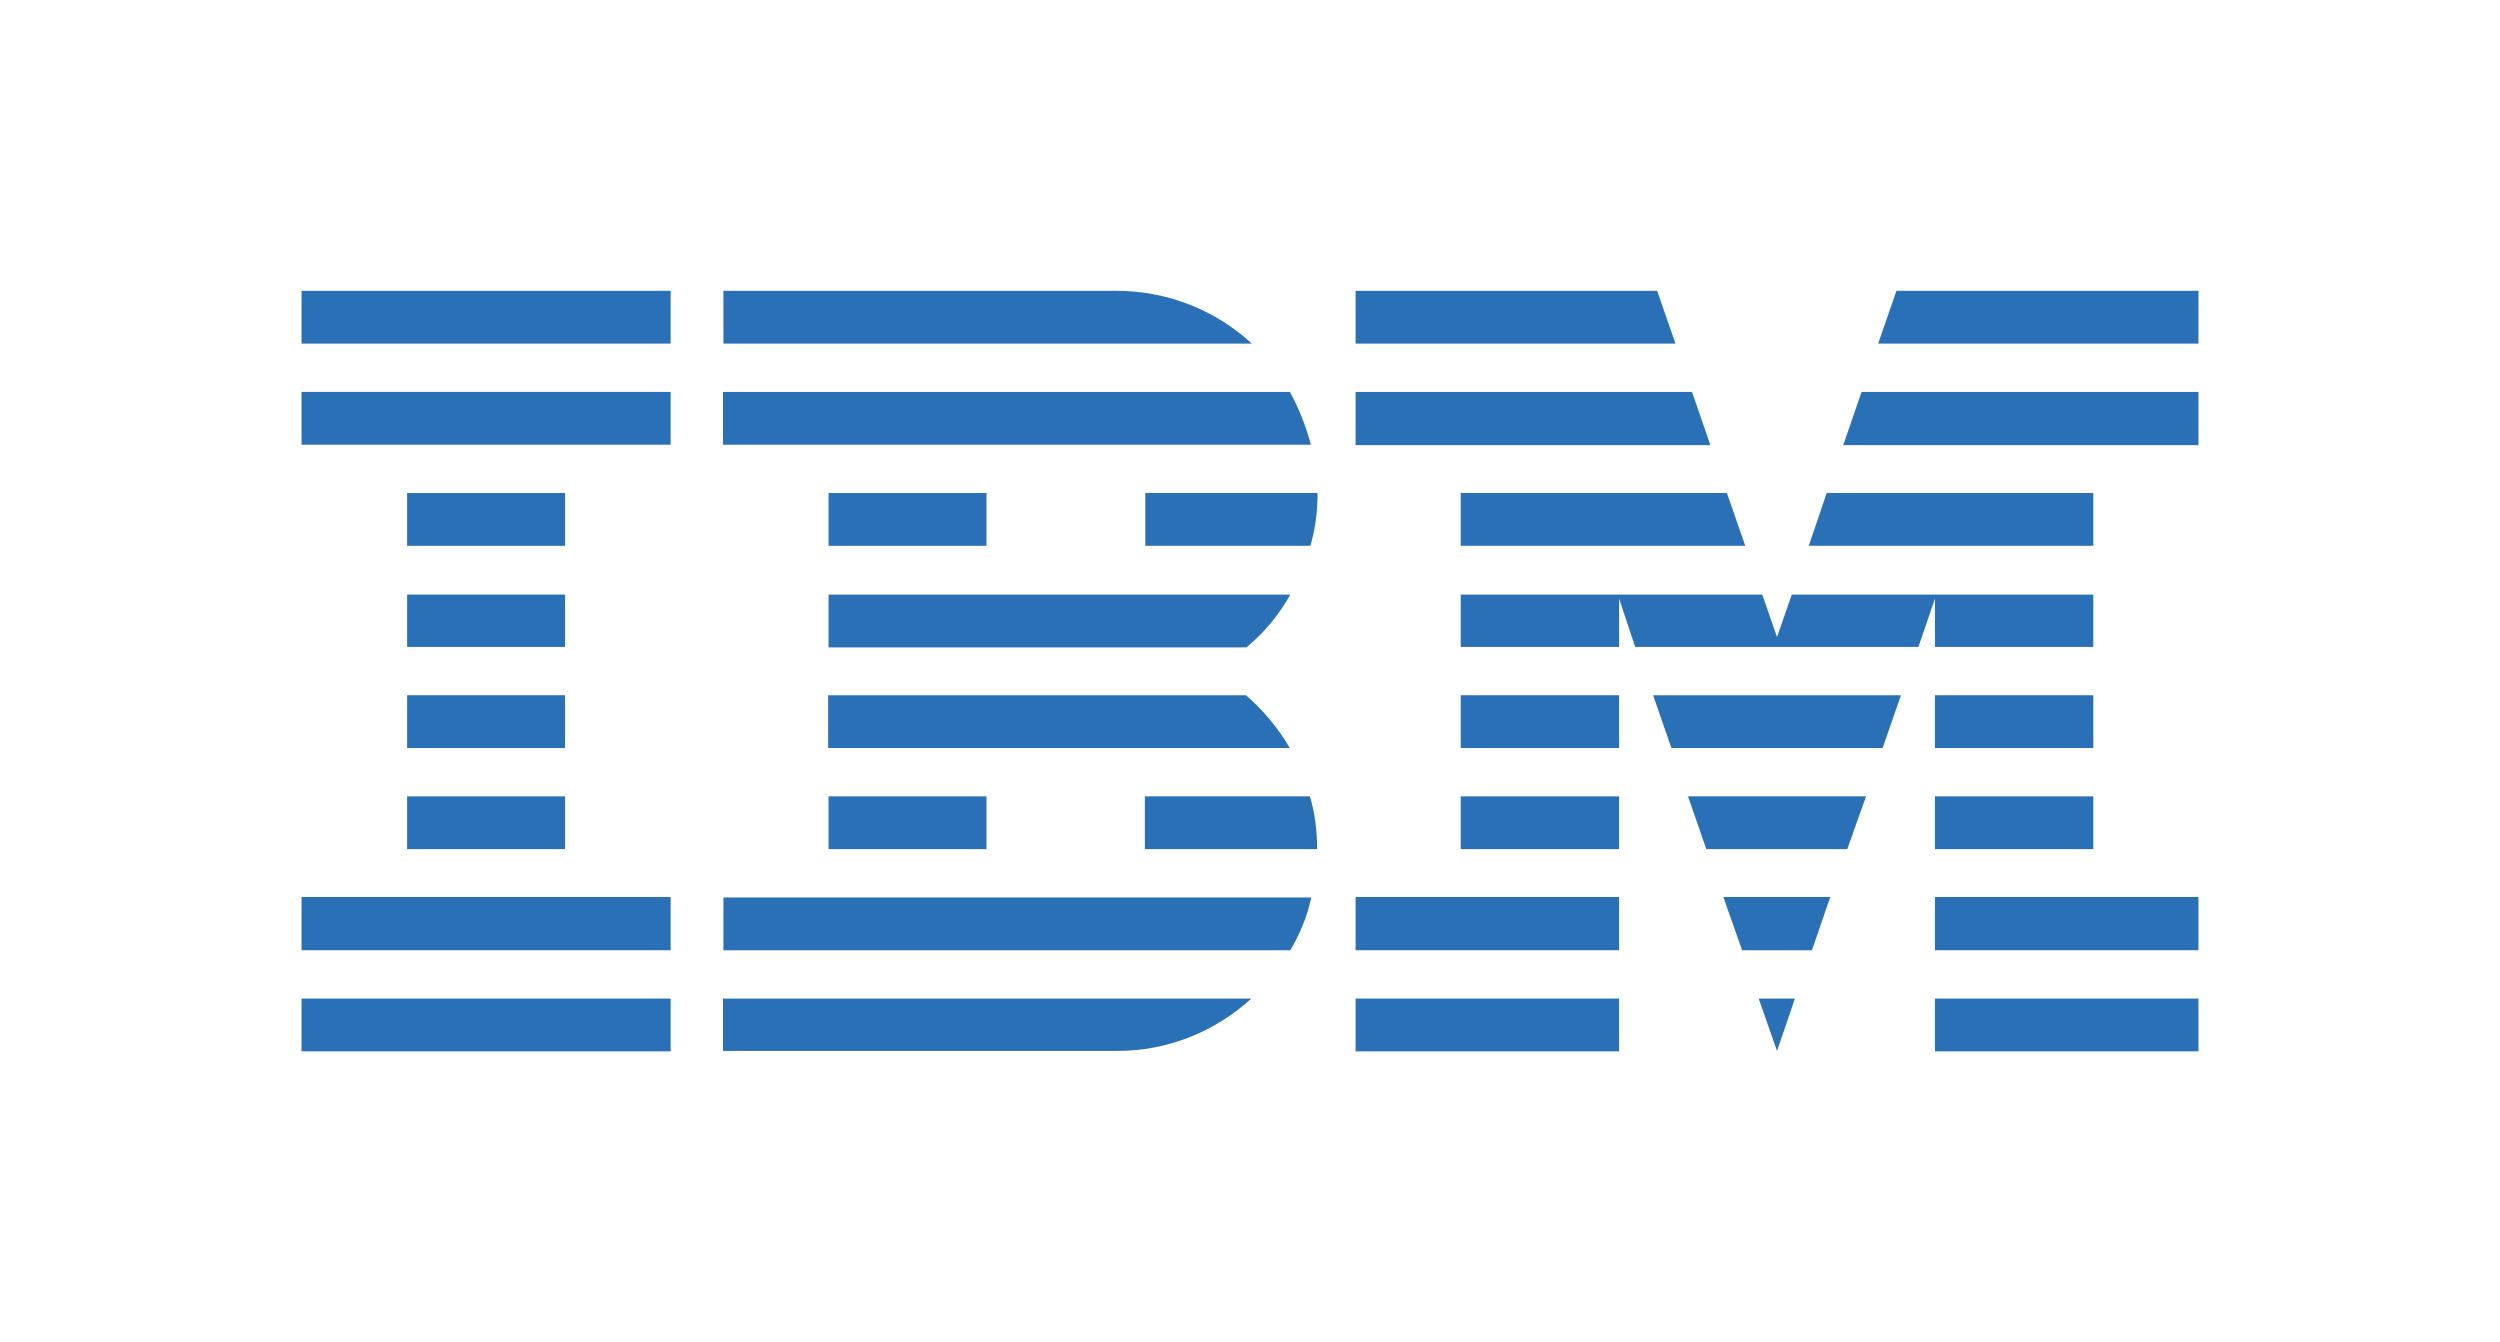
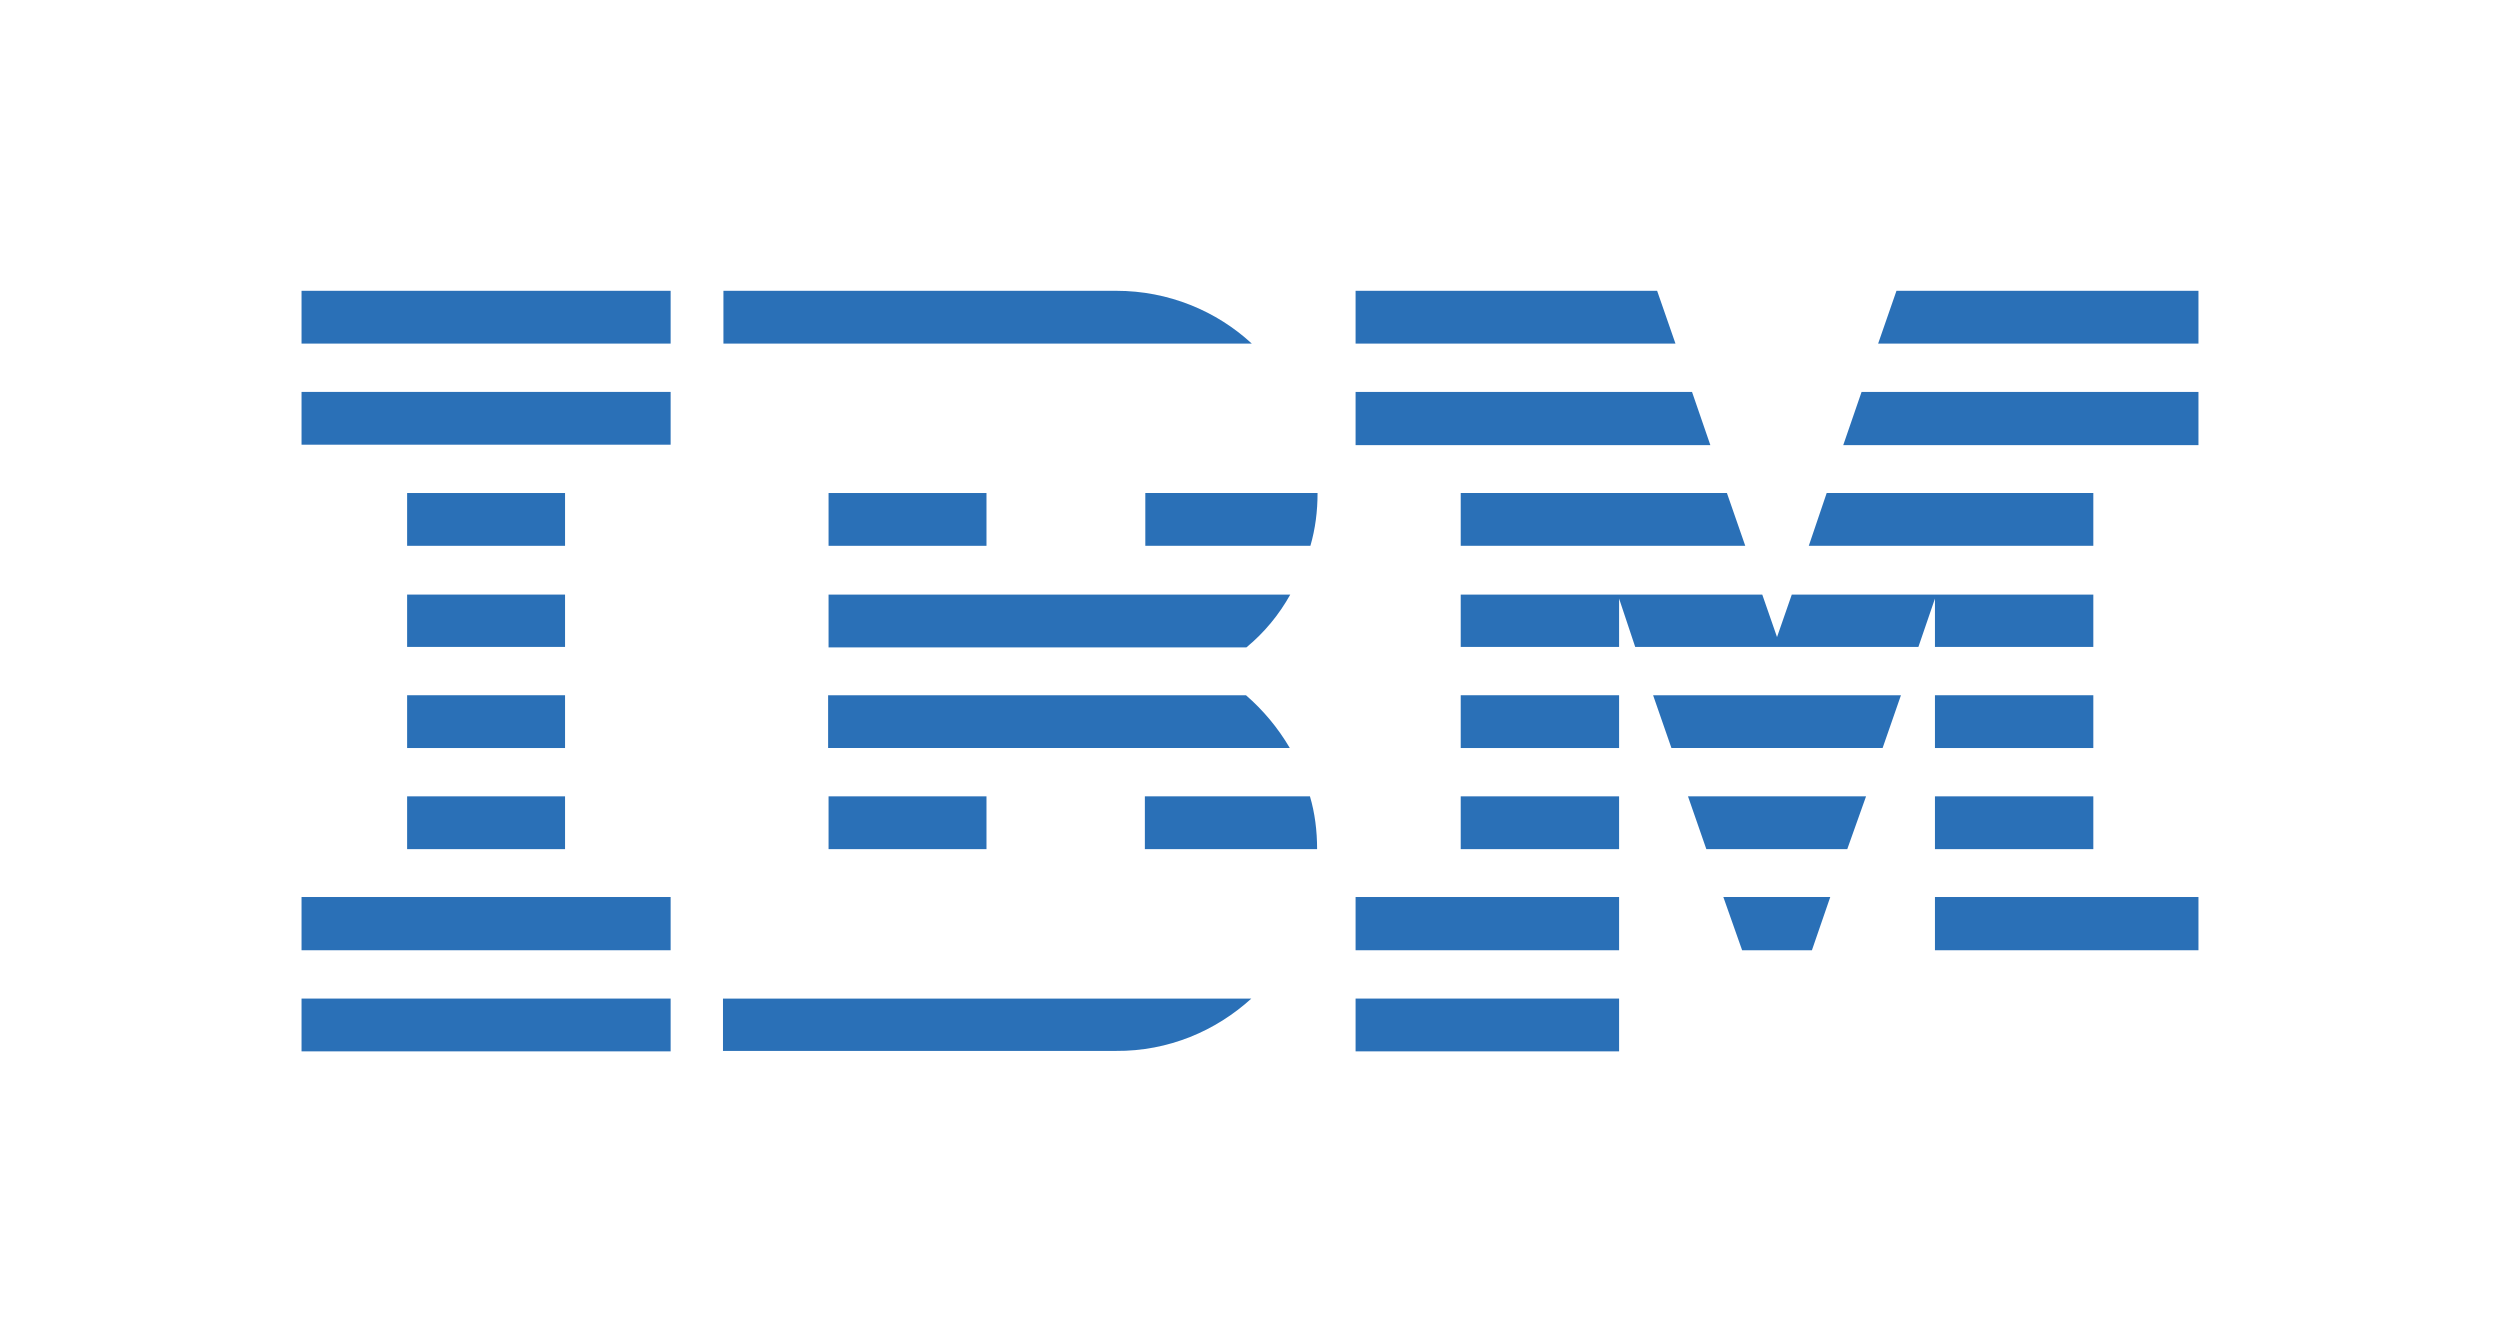
<svg xmlns="http://www.w3.org/2000/svg" id="Layer_1" viewBox="0 0 55.88 30">
  <defs>
    <style>.cls-1{fill:#2a70b7;}</style>
  </defs>
  <polygon id="Rectangle-path" class="cls-1" points="6.74 22.32 14.99 22.32 14.99 23.5 6.74 23.5 6.74 22.32" />
  <polygon id="Rectangle-path-2" class="cls-1" points="6.74 20.05 14.99 20.05 14.99 21.24 6.74 21.24 6.74 20.05" />
  <polygon id="Rectangle-path-3" class="cls-1" points="9.1 17.8 12.63 17.8 12.63 18.98 9.1 18.98 9.1 17.8" />
  <polygon id="Rectangle-path-4" class="cls-1" points="9.1 15.54 12.63 15.54 12.63 16.72 9.1 16.72 9.1 15.54" />
  <polygon id="Rectangle-path-5" class="cls-1" points="9.1 13.29 12.63 13.29 12.63 14.46 9.1 14.46 9.1 13.29" />
  <polygon id="Rectangle-path-6" class="cls-1" points="9.1 11.02 12.63 11.02 12.63 12.2 9.1 12.2 9.1 11.02" />
  <rect id="Rectangle-path-7" class="cls-1" x="6.74" y="8.76" width="8.25" height="1.18" />
  <rect id="Rectangle-path-8" class="cls-1" x="6.74" y="6.5" width="8.25" height="1.18" />
-   <path id="Shape" class="cls-1" d="M16.16,21.24h12.68c.22-.37.38-.76.47-1.18h-13.14v1.18h0Z" />
  <path id="Shape-2" class="cls-1" d="M27.85,15.54h-9.34v1.18h10.32c-.27-.46-.6-.85-.98-1.18Z" />
  <path id="Shape-3" class="cls-1" d="M18.52,13.29v1.18h9.34c.4-.33.73-.73.98-1.18h-10.32Z" />
-   <path id="Shape-4" class="cls-1" d="M28.84,8.76h-12.68v1.18h13.14c-.11-.42-.27-.82-.47-1.18h0Z" />
  <path id="Shape-5" class="cls-1" d="M24.95,6.5h-8.78v1.18h11.81c-.79-.73-1.86-1.18-3.03-1.18Z" />
  <rect id="Rectangle-path-9" class="cls-1" x="18.52" y="11.02" width="3.53" height="1.18" />
  <path id="Shape-6" class="cls-1" d="M25.59,12.2h3.7c.11-.38.16-.77.16-1.18h-3.85v1.18h0Z" />
  <polygon id="Rectangle-path-10" class="cls-1" points="18.52 17.8 22.05 17.8 22.05 18.98 18.52 18.98 18.52 17.8" />
  <path id="Shape-7" class="cls-1" d="M25.59,17.8v1.18h3.85c0-.41-.05-.81-.16-1.18h-3.7,0Z" />
  <path id="Shape-8" class="cls-1" d="M16.16,23.49h8.78c1.18.01,2.24-.45,3.03-1.17h-11.81v1.17Z" />
  <polygon id="Rectangle-path-11" class="cls-1" points="30.3 22.32 36.19 22.32 36.19 23.5 30.3 23.5 30.3 22.32" />
  <polygon id="Rectangle-path-12" class="cls-1" points="30.3 20.05 36.19 20.05 36.19 21.24 30.3 21.24 30.3 20.05" />
  <polygon id="Rectangle-path-13" class="cls-1" points="32.65 17.8 36.19 17.8 36.19 18.98 32.65 18.98 32.65 17.8" />
  <polygon id="Rectangle-path-14" class="cls-1" points="32.65 15.54 36.19 15.54 36.19 16.72 32.65 16.72 32.65 15.54" />
  <polygon id="Shape-9" class="cls-1" points="37.82 8.76 30.3 8.76 30.3 9.95 38.23 9.95 37.82 8.76" />
  <polygon id="Shape-10" class="cls-1" points="37.04 6.5 30.3 6.5 30.3 7.68 37.45 7.68 37.04 6.5" />
-   <polygon id="Rectangle-path-15" class="cls-1" points="43.25 22.32 49.14 22.32 49.14 23.5 43.25 23.5 43.25 22.32" />
  <polygon id="Rectangle-path-16" class="cls-1" points="43.25 20.05 49.14 20.05 49.14 21.24 43.25 21.24 43.25 20.05" />
  <polygon id="Rectangle-path-17" class="cls-1" points="43.25 17.8 46.79 17.8 46.79 18.98 43.25 18.98 43.25 17.8" />
  <polygon id="Rectangle-path-18" class="cls-1" points="43.25 15.54 46.79 15.54 46.79 16.72 43.25 16.72 43.25 15.54" />
  <polygon id="Shape-11" class="cls-1" points="43.25 14.46 46.79 14.46 46.79 13.29 43.25 13.29 43.25 13.29 40.05 13.29 39.72 14.24 39.39 13.29 36.19 13.29 36.19 13.29 32.65 13.29 32.65 14.46 36.19 14.46 36.19 13.38 36.55 14.46 42.88 14.46 43.25 13.38 43.25 14.46" />
  <polygon id="Shape-12" class="cls-1" points="46.79 11.02 40.83 11.02 40.43 12.2 46.79 12.2 46.79 11.02" />
  <polygon id="Shape-13" class="cls-1" points="42.39 6.5 41.98 7.68 49.14 7.68 49.14 6.5 42.39 6.5" />
-   <polygon id="Shape-14" class="cls-1" points="39.72 23.49 40.12 22.32 39.31 22.32 39.72 23.49" />
  <polygon id="Shape-15" class="cls-1" points="38.94 21.24 40.5 21.24 40.91 20.05 38.52 20.05 38.94 21.24" />
  <polygon id="Shape-16" class="cls-1" points="38.14 18.98 41.29 18.98 41.71 17.8 37.73 17.8 38.14 18.98" />
  <polygon id="Shape-17" class="cls-1" points="37.36 16.72 42.08 16.72 42.49 15.54 36.95 15.54 37.36 16.72" />
  <polygon id="Shape-18" class="cls-1" points="32.65 12.2 39.01 12.2 38.6 11.02 32.65 11.02 32.65 12.2" />
  <polygon id="Shape-19" class="cls-1" points="41.2 9.95 49.14 9.95 49.14 8.76 41.61 8.76 41.2 9.95" />
</svg>